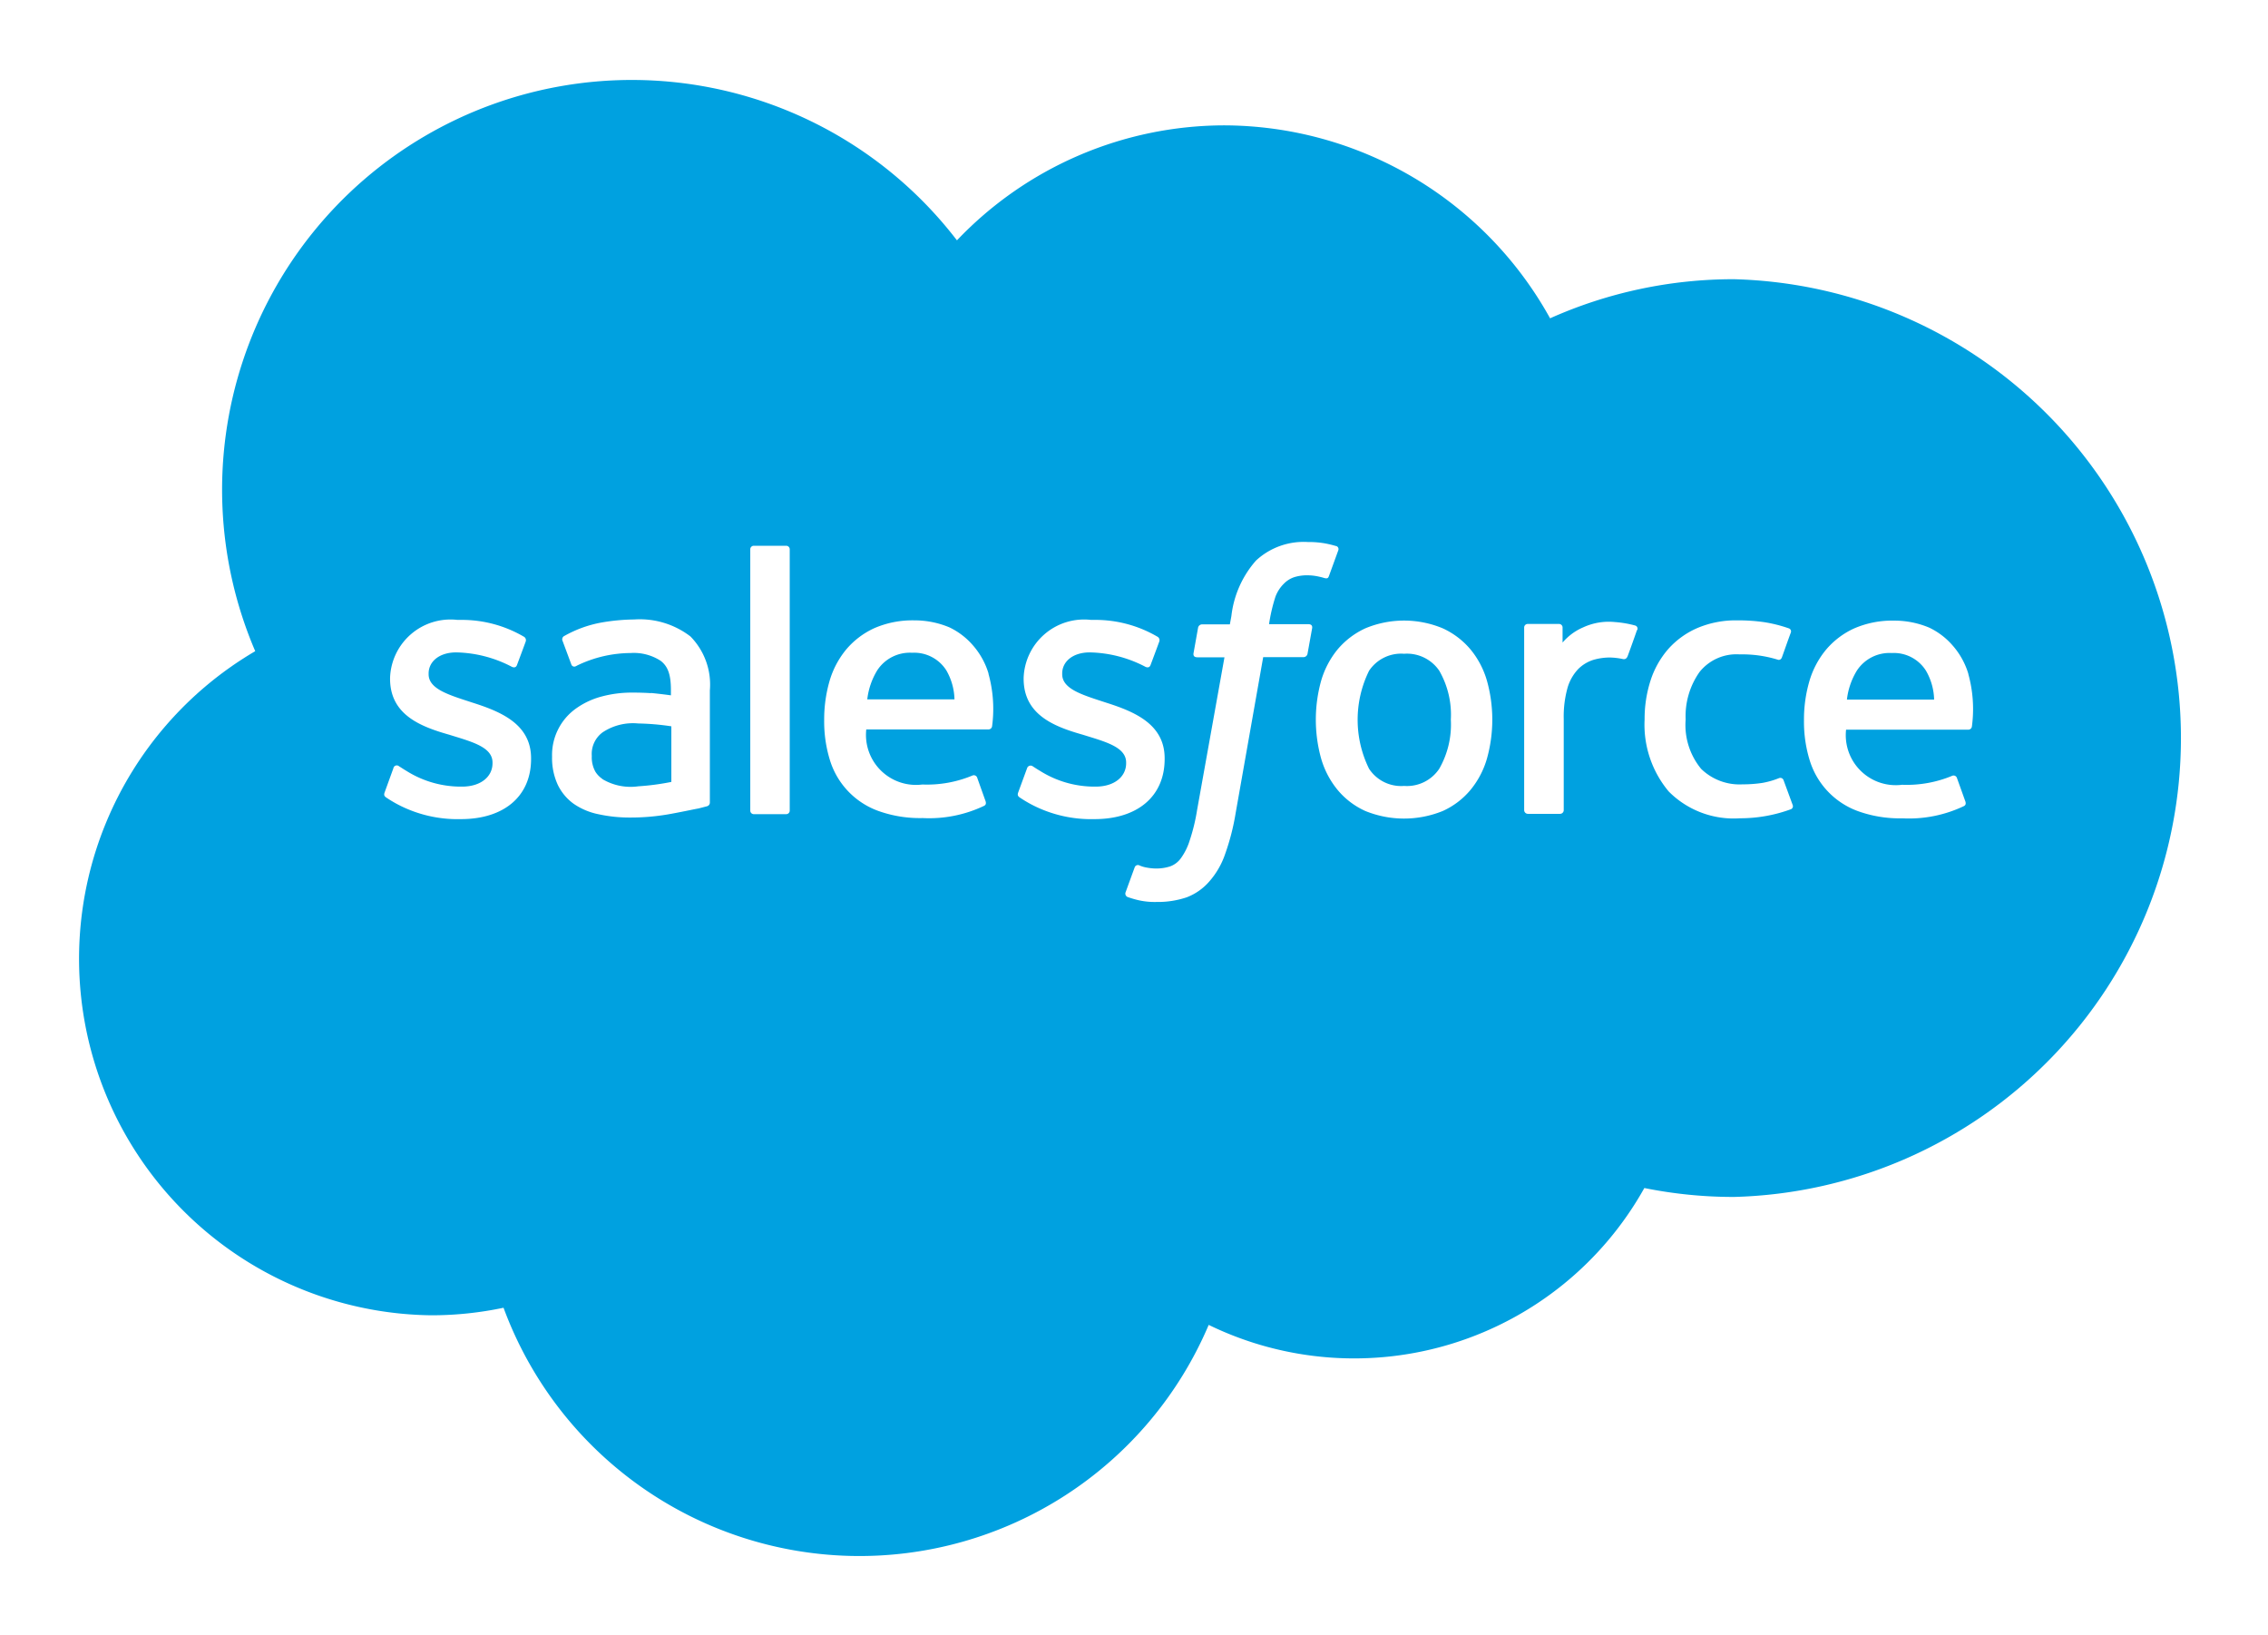
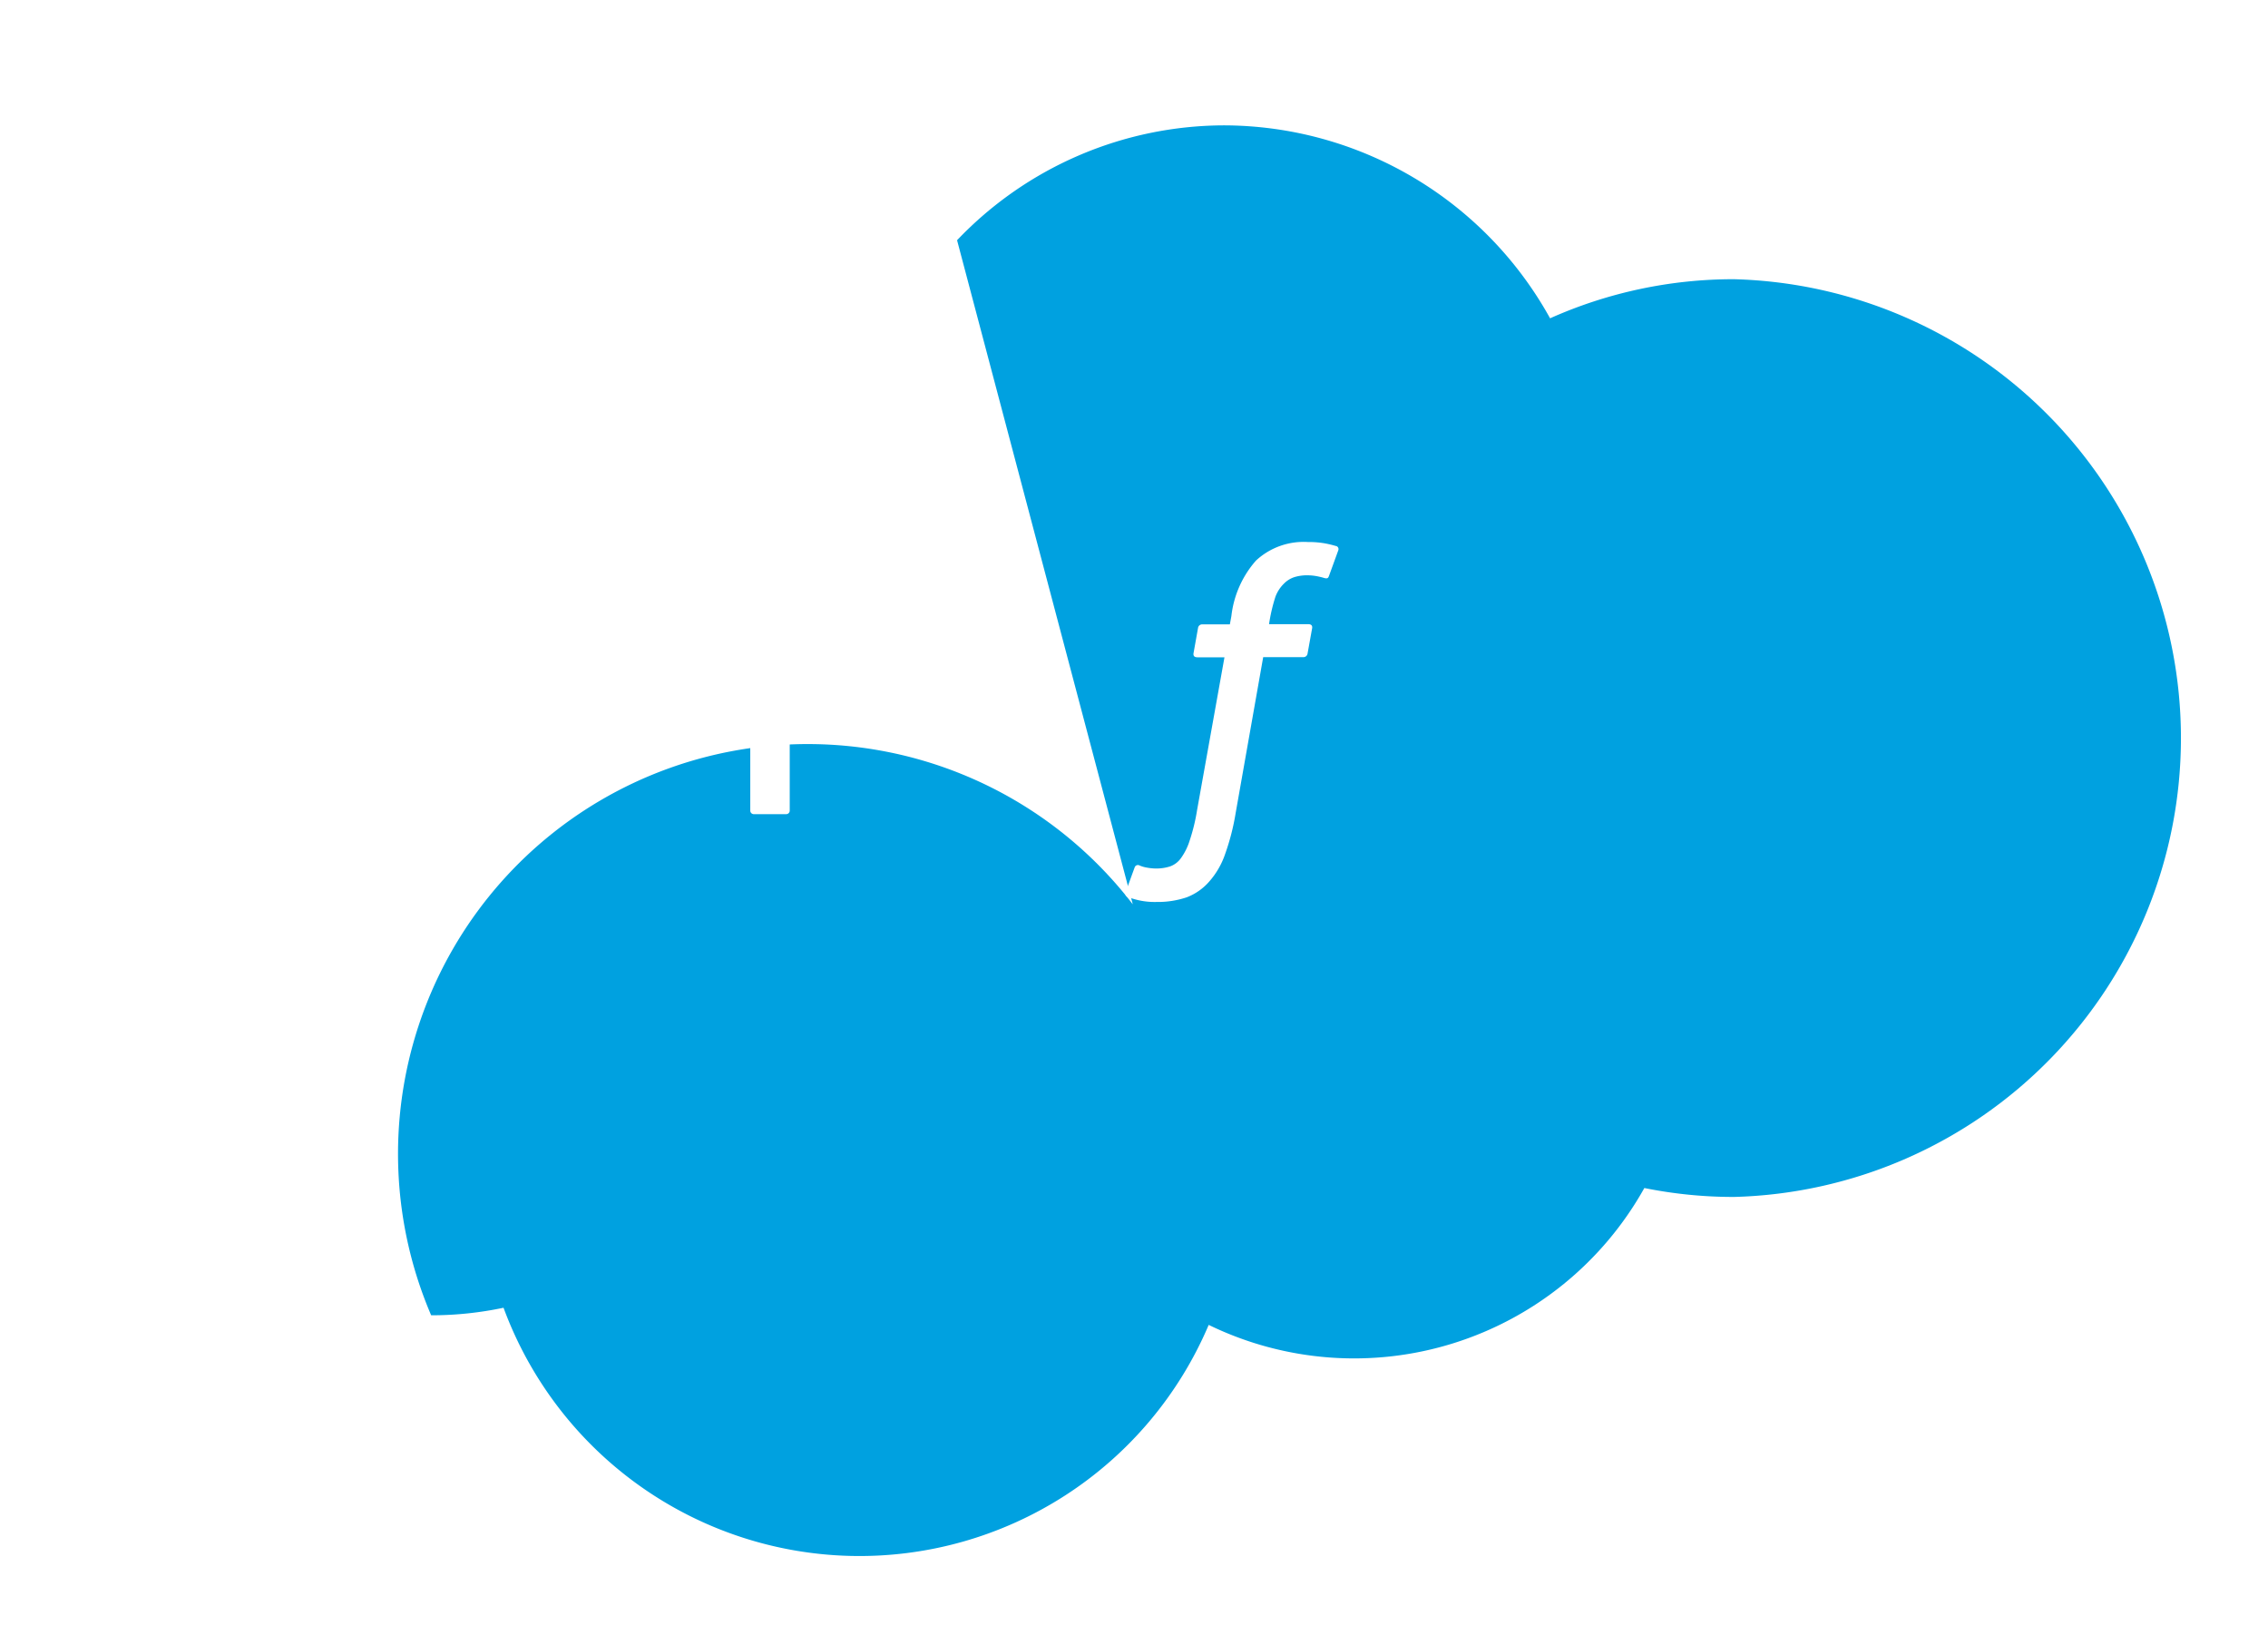
<svg xmlns="http://www.w3.org/2000/svg" width="42.992" height="30.992" viewBox="0 0 42.992 30.992">
  <defs>
    <filter id="Path_100695" x="0" y="0" width="42.992" height="30.992" filterUnits="userSpaceOnUse">
      <feOffset dy="1" input="SourceAlpha" />
      <feFlood flood-opacity="0.051" />
      <feComposite operator="in" in2="blur" />
      <feComposite in="SourceGraphic" />
    </filter>
  </defs>
  <g id="Group_48989" data-name="Group 48989" transform="translate(1)">
    <g transform="matrix(1, 0, 0, 1, -1, 0)" filter="url(#Path_100695)">
-       <path id="Path_100695-2" data-name="Path 100695" d="M17.142,3.553a7.008,7.008,0,0,1,5.071-2.177,7.081,7.081,0,0,1,6.17,3.657,8.526,8.526,0,0,1,3.487-.741,8.7,8.7,0,0,1,0,17.394,8.557,8.557,0,0,1-1.7-.169,6.3,6.3,0,0,1-8.258,2.594,7.191,7.191,0,0,1-13.367-.325,6.6,6.6,0,0,1-1.372.143A6.758,6.758,0,0,1,3.838,11.342a7.767,7.767,0,0,1,13.3-7.789" transform="translate(1)" fill="#00a1e0" />
+       <path id="Path_100695-2" data-name="Path 100695" d="M17.142,3.553a7.008,7.008,0,0,1,5.071-2.177,7.081,7.081,0,0,1,6.17,3.657,8.526,8.526,0,0,1,3.487-.741,8.7,8.7,0,0,1,0,17.394,8.557,8.557,0,0,1-1.7-.169,6.3,6.3,0,0,1-8.258,2.594,7.191,7.191,0,0,1-13.367-.325,6.6,6.6,0,0,1-1.372.143a7.767,7.767,0,0,1,13.3-7.789" transform="translate(1)" fill="#00a1e0" />
    </g>
-     <path id="Path_100696" data-name="Path 100696" d="M144.979,284.831c-.025.066.009.079.017.091a2.322,2.322,0,0,0,.228.138,2.435,2.435,0,0,0,1.2.28c.82,0,1.33-.436,1.33-1.139v-.014c0-.649-.575-.885-1.114-1.056l-.07-.023c-.407-.132-.758-.246-.758-.514v-.014c0-.229.205-.4.523-.4a2.365,2.365,0,0,1,1.043.267s.079.051.108-.026c.016-.041.153-.409.167-.449a.076.076,0,0,0-.04-.092,2.326,2.326,0,0,0-1.175-.316h-.082a1.146,1.146,0,0,0-1.275,1.1v.014c0,.685.578.908,1.12,1.062l.087.027c.395.121.735.226.735.5v.014c0,.254-.221.443-.578.443a1.94,1.94,0,0,1-1.057-.3c-.058-.034-.091-.058-.136-.085a.065.065,0,0,0-.108.037Zm12.01,0c-.025.066.009.079.017.091a2.329,2.329,0,0,0,.228.138,2.435,2.435,0,0,0,1.2.28c.82,0,1.33-.436,1.33-1.139v-.014c0-.649-.575-.885-1.114-1.056l-.07-.023c-.407-.132-.758-.246-.758-.514v-.014c0-.229.205-.4.523-.4a2.365,2.365,0,0,1,1.043.267s.079.051.108-.026c.016-.041.153-.409.167-.449a.076.076,0,0,0-.04-.092,2.326,2.326,0,0,0-1.175-.316h-.082a1.146,1.146,0,0,0-1.275,1.1v.014c0,.685.578.908,1.12,1.062l.087.027c.395.121.736.226.736.5v.014c0,.254-.222.443-.578.443a1.94,1.94,0,0,1-1.057-.3c-.058-.034-.092-.057-.135-.085a.07.07,0,0,0-.108.037Zm8.2-1.376a1.688,1.688,0,0,1-.22.931.736.736,0,0,1-.666.325.727.727,0,0,1-.664-.325,2.1,2.1,0,0,1,0-1.858.73.73,0,0,1,.664-.322.74.74,0,0,1,.667.322,1.676,1.676,0,0,1,.219.927m.685-.736a1.648,1.648,0,0,0-.312-.595,1.506,1.506,0,0,0-.526-.4,1.906,1.906,0,0,0-1.468,0,1.514,1.514,0,0,0-.526.4,1.675,1.675,0,0,0-.312.595,2.751,2.751,0,0,0,0,1.472,1.658,1.658,0,0,0,.312.595,1.469,1.469,0,0,0,.526.4,1.948,1.948,0,0,0,1.468,0,1.471,1.471,0,0,0,.526-.4,1.649,1.649,0,0,0,.312-.595,2.736,2.736,0,0,0,0-1.472m5.623,1.886a.065.065,0,0,0-.087-.042,1.57,1.57,0,0,1-.318.091,2.483,2.483,0,0,1-.375.027,1.043,1.043,0,0,1-.783-.293,1.307,1.307,0,0,1-.294-.936,1.451,1.451,0,0,1,.263-.9.894.894,0,0,1,.76-.334,2.276,2.276,0,0,1,.723.1s.054.023.08-.047c.06-.166.1-.285.168-.468a.061.061,0,0,0-.042-.08,2.672,2.672,0,0,0-.457-.115,3.43,3.43,0,0,0-.514-.035,1.862,1.862,0,0,0-.763.147,1.579,1.579,0,0,0-.551.4,1.7,1.7,0,0,0-.333.595,2.368,2.368,0,0,0-.112.737,1.971,1.971,0,0,0,.456,1.363,1.733,1.733,0,0,0,1.352.509,2.786,2.786,0,0,0,.97-.173.062.062,0,0,0,.028-.081Zm1.2-1.53a1.346,1.346,0,0,1,.187-.547.738.738,0,0,1,.663-.336.719.719,0,0,1,.649.336,1.146,1.146,0,0,1,.154.547ZM175,282.59a1.439,1.439,0,0,0-.3-.542,1.362,1.362,0,0,0-.44-.336,1.7,1.7,0,0,0-.664-.134,1.809,1.809,0,0,0-.765.149,1.523,1.523,0,0,0-.534.407,1.67,1.67,0,0,0-.314.6,2.6,2.6,0,0,0-.1.74,2.479,2.479,0,0,0,.105.74,1.488,1.488,0,0,0,.919.975,2.335,2.335,0,0,0,.841.136,2.422,2.422,0,0,0,1.167-.232c.026-.014.05-.039.019-.111l-.152-.424a.067.067,0,0,0-.087-.04,2.238,2.238,0,0,1-.951.171.948.948,0,0,1-1.063-1.044l2.318,0a.069.069,0,0,0,.067-.06,2.485,2.485,0,0,0-.069-1m-20.87.485a1.355,1.355,0,0,1,.187-.547.738.738,0,0,1,.663-.336.721.721,0,0,1,.65.336,1.152,1.152,0,0,1,.153.547Zm2.3-.485a1.439,1.439,0,0,0-.3-.542,1.363,1.363,0,0,0-.44-.336,1.7,1.7,0,0,0-.664-.134,1.811,1.811,0,0,0-.765.149,1.523,1.523,0,0,0-.534.407,1.67,1.67,0,0,0-.314.6,2.623,2.623,0,0,0-.1.74,2.478,2.478,0,0,0,.105.74,1.488,1.488,0,0,0,.919.975,2.335,2.335,0,0,0,.841.136,2.422,2.422,0,0,0,1.167-.232c.026-.014.05-.039.019-.111l-.151-.424a.067.067,0,0,0-.088-.04,2.237,2.237,0,0,1-.952.171.948.948,0,0,1-1.062-1.044l2.318,0a.069.069,0,0,0,.067-.06,2.483,2.483,0,0,0-.07-1m-7.315,2a.47.47,0,0,1-.134-.137.56.56,0,0,1-.069-.3.507.507,0,0,1,.207-.449,1.039,1.039,0,0,1,.672-.167,4.757,4.757,0,0,1,.629.054v1.054h0a4.714,4.714,0,0,1-.626.083,1.042,1.042,0,0,1-.68-.136m.922-1.629c-.094-.007-.216-.011-.362-.011a2.2,2.2,0,0,0-.571.073,1.49,1.49,0,0,0-.484.224,1.082,1.082,0,0,0-.46.917,1.211,1.211,0,0,0,.106.529.955.955,0,0,0,.3.362,1.268,1.268,0,0,0,.472.2,2.767,2.767,0,0,0,.614.063,4.179,4.179,0,0,0,.7-.059c.227-.039.506-.1.584-.113l.162-.042a.073.073,0,0,0,.053-.076v-2.12a1.3,1.3,0,0,0-.369-1.023,1.577,1.577,0,0,0-1.065-.321,3.819,3.819,0,0,0-.621.058,2.24,2.24,0,0,0-.715.261.072.072,0,0,0-.02.092l.164.441a.059.059,0,0,0,.076.038.3.3,0,0,0,.038-.019,2.353,2.353,0,0,1,1.01-.235.933.933,0,0,1,.573.15c.126.1.191.243.191.552v.1c-.2-.028-.382-.045-.382-.045m18.7-1.194a.062.062,0,0,0-.035-.083,2.01,2.01,0,0,0-.389-.067,1.155,1.155,0,0,0-.6.1,1.054,1.054,0,0,0-.392.289v-.282a.067.067,0,0,0-.067-.071h-.594a.067.067,0,0,0-.067.071v3.457a.071.071,0,0,0,.071.071h.609a.07.07,0,0,0,.07-.071v-1.727a2.024,2.024,0,0,1,.077-.608.875.875,0,0,1,.2-.341.711.711,0,0,1,.287-.172,1.116,1.116,0,0,1,.311-.044,1.3,1.3,0,0,1,.255.031c.044.005.069-.022.084-.063.04-.106.153-.423.174-.487" transform="translate(-138.687 -269.815)" fill="#fff" />
    <path id="Path_100697" data-name="Path 100697" d="M329.626,244.718a1.988,1.988,0,0,0-.229-.055,1.817,1.817,0,0,0-.315-.024,1.327,1.327,0,0,0-.982.352,1.915,1.915,0,0,0-.466,1.052l-.029.157h-.526a.078.078,0,0,0-.077.067l-.086.482c-.006.046.014.075.075.075h.512l-.52,2.9a3.592,3.592,0,0,1-.139.571,1.168,1.168,0,0,1-.162.33.431.431,0,0,1-.212.163.861.861,0,0,1-.273.039,1.026,1.026,0,0,1-.186-.021.549.549,0,0,1-.125-.04.064.064,0,0,0-.084.037c-.019.05-.155.425-.172.471a.07.07,0,0,0,.036.093,1.886,1.886,0,0,0,.212.062,1.4,1.4,0,0,0,.34.032,1.7,1.7,0,0,0,.569-.088,1.074,1.074,0,0,0,.428-.3,1.53,1.53,0,0,0,.3-.519,4.406,4.406,0,0,0,.2-.778l.522-2.955h.763a.078.078,0,0,0,.078-.068l.087-.482c.006-.046-.014-.075-.076-.075h-.741a3.217,3.217,0,0,1,.122-.523.685.685,0,0,1,.162-.247.487.487,0,0,1,.194-.121.806.806,0,0,1,.249-.035.974.974,0,0,1,.19.019c.072.015.1.023.119.029.076.023.086,0,.1-.036l.177-.487a.062.062,0,0,0-.043-.081m-10.356,5.013a.067.067,0,0,1-.067.07h-.615a.067.067,0,0,1-.066-.07v-4.947a.067.067,0,0,1,.066-.07h.615a.067.067,0,0,1,.067.07Z" transform="translate(-305.292 -234.366)" fill="#fff" />
  </g>
</svg>